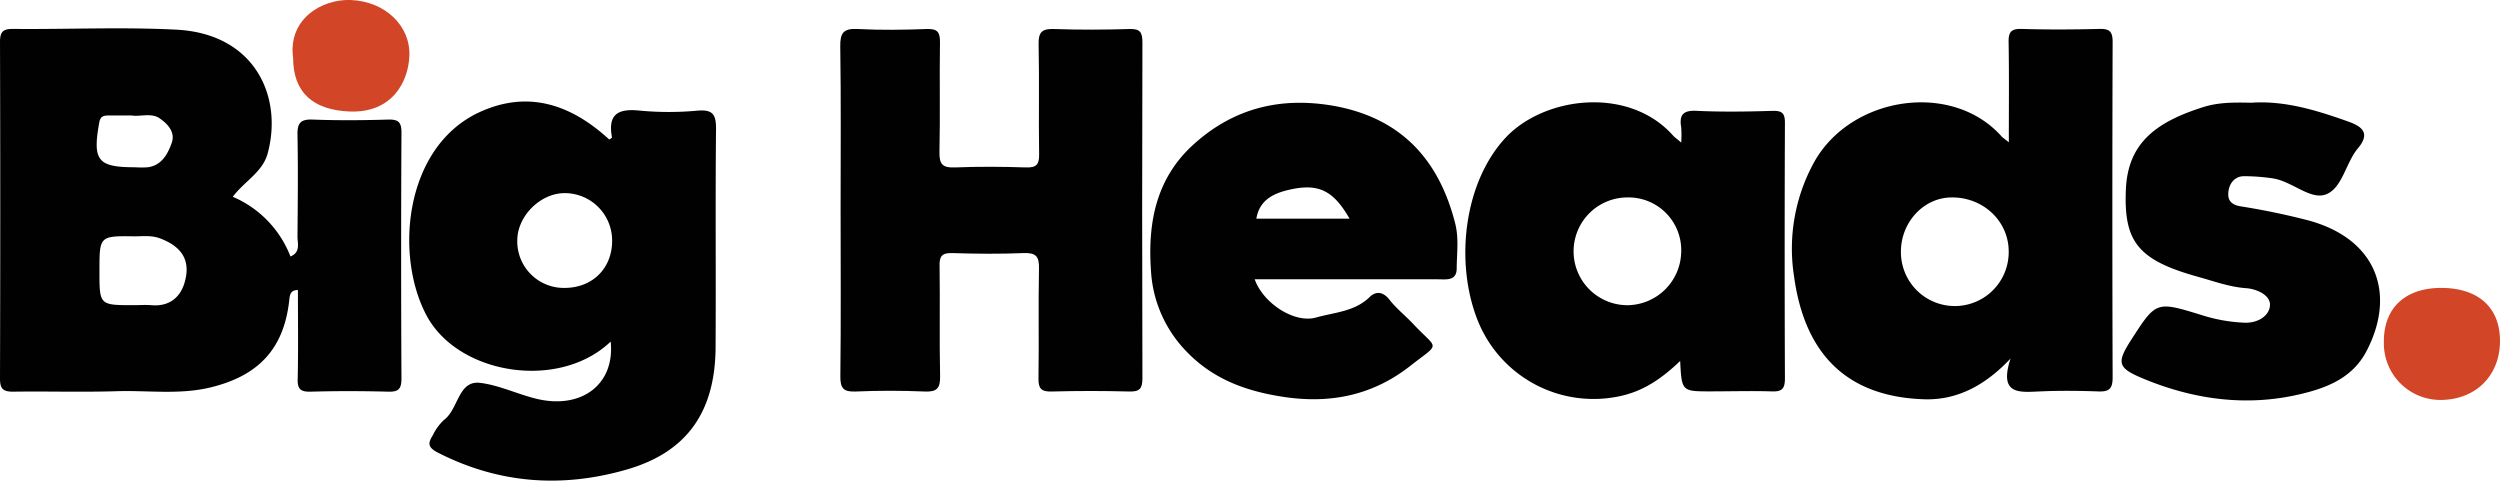
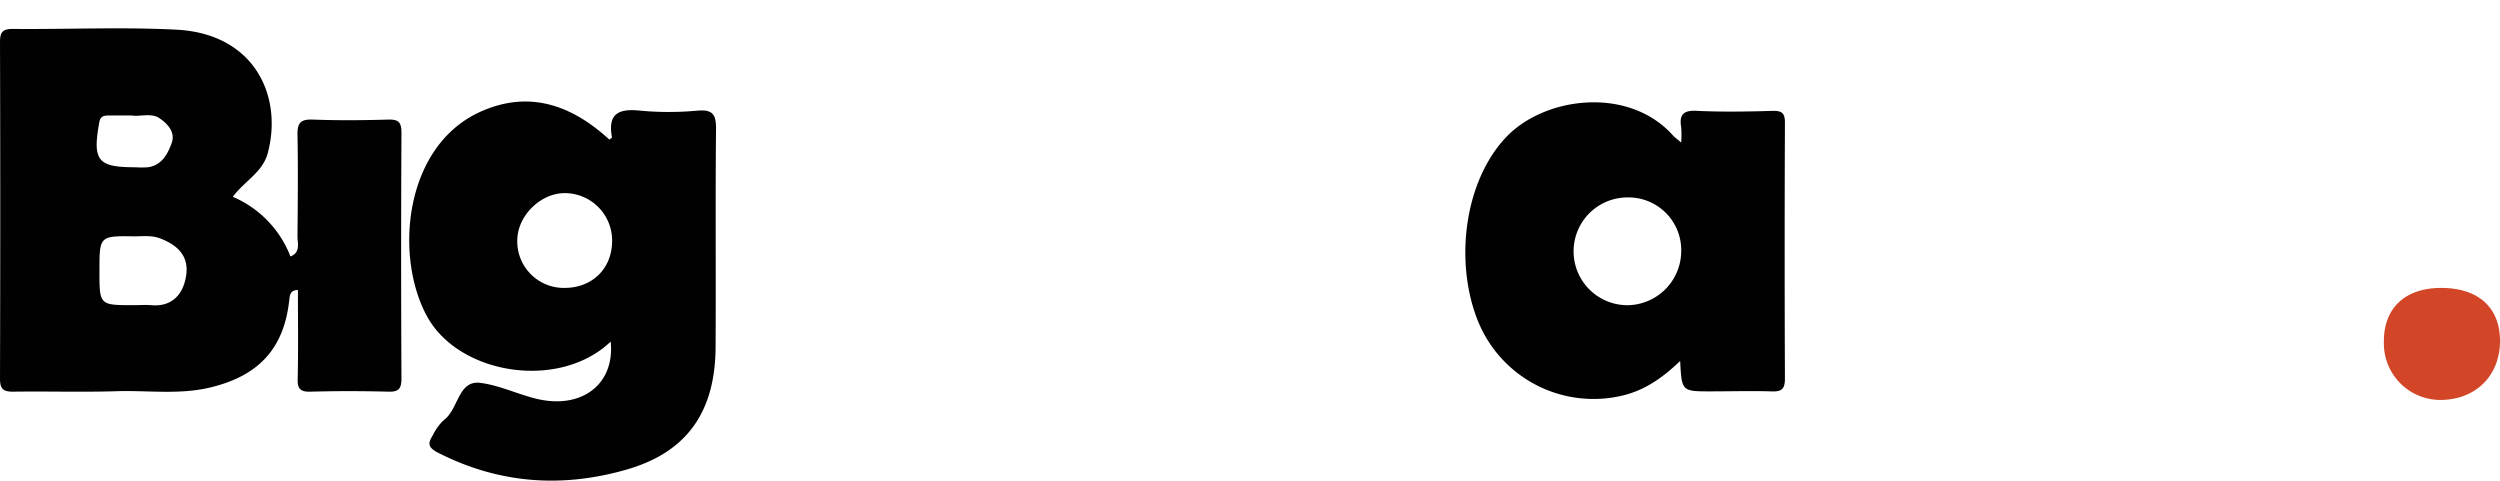
<svg xmlns="http://www.w3.org/2000/svg" viewBox="0 0 579.94 111.56">
  <defs>
    <style>.cls-1{fill:#010101;}.cls-2{fill:#d24527;}</style>
  </defs>
  <title>Asset 4</title>
  <g id="Layer_2" data-name="Layer 2">
    <g id="Layer_1-2" data-name="Layer 1">
      <path class="cls-1" d="M54,45.65A24.74,24.74,0,0,1,67.38,59.5c2.42-1,1.61-3.08,1.63-4.69.07-7.83.15-15.66,0-23.48-.06-2.81.71-3.7,3.56-3.59,5.83.22,11.67.17,17.49,0,2.41-.07,3.08.66,3.07,3.06q-.15,28.49,0,57c0,2.41-.67,3.13-3.07,3.06-6-.16-12-.17-18,0-2.43.07-3.1-.7-3-3.08.15-6.82.05-13.65.05-20.5-1.7,0-1.88,1.06-2,2.29-1.22,11.32-7.12,17.6-18.27,20.3-7.23,1.75-14.47.66-21.71.88-8,.25-16,0-24,.11C.67,90.88,0,90.19,0,87.78q.12-39,0-78c0-2.4.65-3.09,3.06-3.07,12.66.12,25.35-.48,38,.18,18.12,1,24.64,15.6,21,28.82C60.83,40,56.74,42,54,45.65ZM31.06,70.79c1.33,0,2.66-.1,4,0,4.35.42,7-2,7.89-5.73,1.25-4.89-1-7.89-5.68-9.71-2.17-.85-4.22-.5-6.3-.53-7.9-.11-7.9,0-7.9,8S23.05,70.79,31.06,70.79Zm-.45-44c-2.05,0-3.72,0-5.38,0-1.32,0-2,.23-2.24,1.82-1.53,8.63-.31,10.2,8.34,10.19a21.27,21.27,0,0,0,3,0c3.23-.46,4.6-3.14,5.5-5.63s-.94-4.46-2.84-5.75S32.48,27.1,30.61,26.8Z" />
      <path class="cls-1" d="M141.66,79.24c-11.86,11.35-35,7.76-42.52-5.71C91.43,59.63,93.66,34.09,111.28,26c10.14-4.64,20.11-2.78,30.07,6.38.22-.18.64-.4.61-.54-1-5.37,1.43-6.71,6.45-6.18a72,72,0,0,0,13.46,0c3.7-.3,4.26,1.12,4.23,4.45-.17,16.8,0,33.62-.1,50.42-.08,14.89-6.54,24.36-20.68,28.41-15,4.31-29.59,3.27-43.7-3.92-2.7-1.37-2.2-2.43-1.16-4.16A11.63,11.63,0,0,1,103,97.41c3.35-2.47,3.26-9.17,8.32-8.6,4.26.49,8.51,2.53,12.85,3.63C134.79,95.14,142.7,89.22,141.66,79.24ZM142,55.85a11,11,0,0,0-11.1-11.05c-5.56.05-10.82,5.28-10.9,10.84a10.79,10.79,0,0,0,10.9,11.15C137.41,66.81,142,62.28,142,55.85Z" />
-       <path class="cls-1" d="M466,33c0-8.27.08-15.72-.05-23.17-.05-2.32.51-3.19,3-3.12,6,.18,12,.15,18,0,2.3-.06,3.14.49,3.13,3q-.13,38.94,0,77.89c0,2.79-1,3.29-3.42,3.2-4.49-.16-9-.2-13.48,0-4.74.21-9.55.84-6.78-7.63-6.09,6.48-12.7,9.72-20.13,9.45C428.28,92,418.59,82,416.16,64a41.51,41.51,0,0,1,4.68-26.39c8.5-15.25,31.8-18.86,43.35-6.11C464.51,31.88,464.91,32.14,466,33ZM452.76,45.8c-6.55,0-11.91,5.86-11.79,12.8a12.5,12.5,0,0,0,25-.21C466,51.36,460.12,45.75,452.76,45.8Z" />
-       <path class="cls-1" d="M195,48.29c0-12.49.11-25-.08-37.47-.06-3.26.8-4.27,4.08-4.09,5.32.28,10.66.2,16,0,2.41-.08,3.09.67,3.05,3.07-.13,8.49.07,17-.12,25.48-.06,2.84.76,3.68,3.59,3.56,5.49-.22,11-.18,16.48,0,2.43.08,3.09-.69,3.05-3.07-.14-8.49.07-17-.12-25.48-.06-2.85.78-3.66,3.59-3.56,5.82.21,11.66.18,17.49,0,2.44-.07,3,.72,3,3.09q-.12,39,0,77.94c0,2.39-.64,3.13-3.05,3.06q-9-.24-18,0c-2.41.07-3.1-.67-3.06-3.06.14-8.5-.06-17,.12-25.48.07-2.84-.75-3.68-3.58-3.57-5.49.22-11,.18-16.48,0-2.43-.08-3.09.69-3,3.08.13,8.49-.07,17,.12,25.47.06,2.86-.78,3.68-3.59,3.56-5.32-.22-10.67-.23-16,0-2.87.13-3.58-.8-3.55-3.59C195.1,74.27,195,61.28,195,48.29Z" />
      <path class="cls-1" d="M390,33.08a26.47,26.47,0,0,0,0-3.55c-.54-3.09.66-4,3.75-3.81,5.81.27,11.64.17,17.47,0,2.12-.05,2.85.5,2.84,2.75q-.12,29.71,0,59.41c0,2.6-1,3-3.21,2.91-4.65-.14-9.31,0-14,0-6.73,0-6.73,0-7.09-7.05-4.2,4-8.43,7-14.08,8.18A28.93,28.93,0,0,1,342.82,74.4c-5.41-13.49-3.23-32.07,6.42-42.43,8.92-9.58,28.54-12.09,38.85-.55C388.48,31.86,389,32.2,390,33.08Zm0,25.38A12.23,12.23,0,0,0,377.5,45.8a12.5,12.5,0,1,0,.07,25A12.6,12.6,0,0,0,390,58.46Z" />
-       <path class="cls-1" d="M291.06,64.79c2,5.63,9.27,10.27,14.22,8.87,4.25-1.21,9-1.35,12.47-4.78,1.33-1.29,3-1.34,4.52.58,1.62,2.09,3.76,3.77,5.58,5.71,5.75,6.14,6.46,4.1-.77,9.76-8.4,6.58-18.09,8.81-29.18,7.16-9.34-1.39-17.18-4.43-23.42-11.36A29.16,29.16,0,0,1,267,62.8c-.79-11.23,1.22-21.54,10-29.41,9.29-8.34,20.14-11,32.48-8.82C325,27.39,333.81,37,337.57,51.84c.88,3.45.37,6.94.35,10.41,0,3-2.48,2.54-4.43,2.54H291.06Zm22-14.07c-3.64-6.34-7-8.19-13.5-6.81-3.59.76-7.36,2.16-8.11,6.81Z" />
-       <path class="cls-1" d="M522.22,23.83c7.78-.54,15.23,1.77,22.56,4.38,2.75,1,5.35,2.46,2.22,6.17-2.89,3.43-3.66,9.47-7.62,10.78-3.5,1.15-7.6-3-12-3.76a47.5,47.5,0,0,0-6.79-.53c-2,0-3.31,1.41-3.62,3.37-.34,2.12.51,3.27,2.9,3.64q7.38,1.17,14.65,3C551.22,54.94,556,67.93,549,81.4c-3.34,6.46-9.59,8.71-15.81,10.13-12.36,2.83-24.54,1.1-36.2-3.78-5.78-2.42-6-3.63-2.61-8.91,5.8-9,5.78-9,16.35-5.75a37.43,37.43,0,0,0,10,1.77c3.17.09,5.69-1.66,5.85-4s-2.92-3.78-5.41-4c-3.94-.26-7.58-1.62-11.29-2.65C495.86,60.32,492.66,56,493.15,44c.44-10.62,6.7-15.66,18.19-19.23C514.85,23.71,518.44,23.75,522.22,23.83Z" />
      <path class="cls-2" d="M566.3,66.79c8.58,0,13.62,4.52,13.64,12.26,0,7.92-5.37,13.47-13.34,13.72A13.12,13.12,0,0,1,553,79.34C552.94,71.46,557.9,66.8,566.3,66.79Z" />
-       <path class="cls-2" d="M68,13.45C66.74,4.46,74.62-.22,81.27,0c8.06.27,14,6,13.69,13-.23,5.88-3.93,13.33-14,12.86C72.62,25.49,68,21.43,68,13.45Z" />
    </g>
  </g>
</svg>